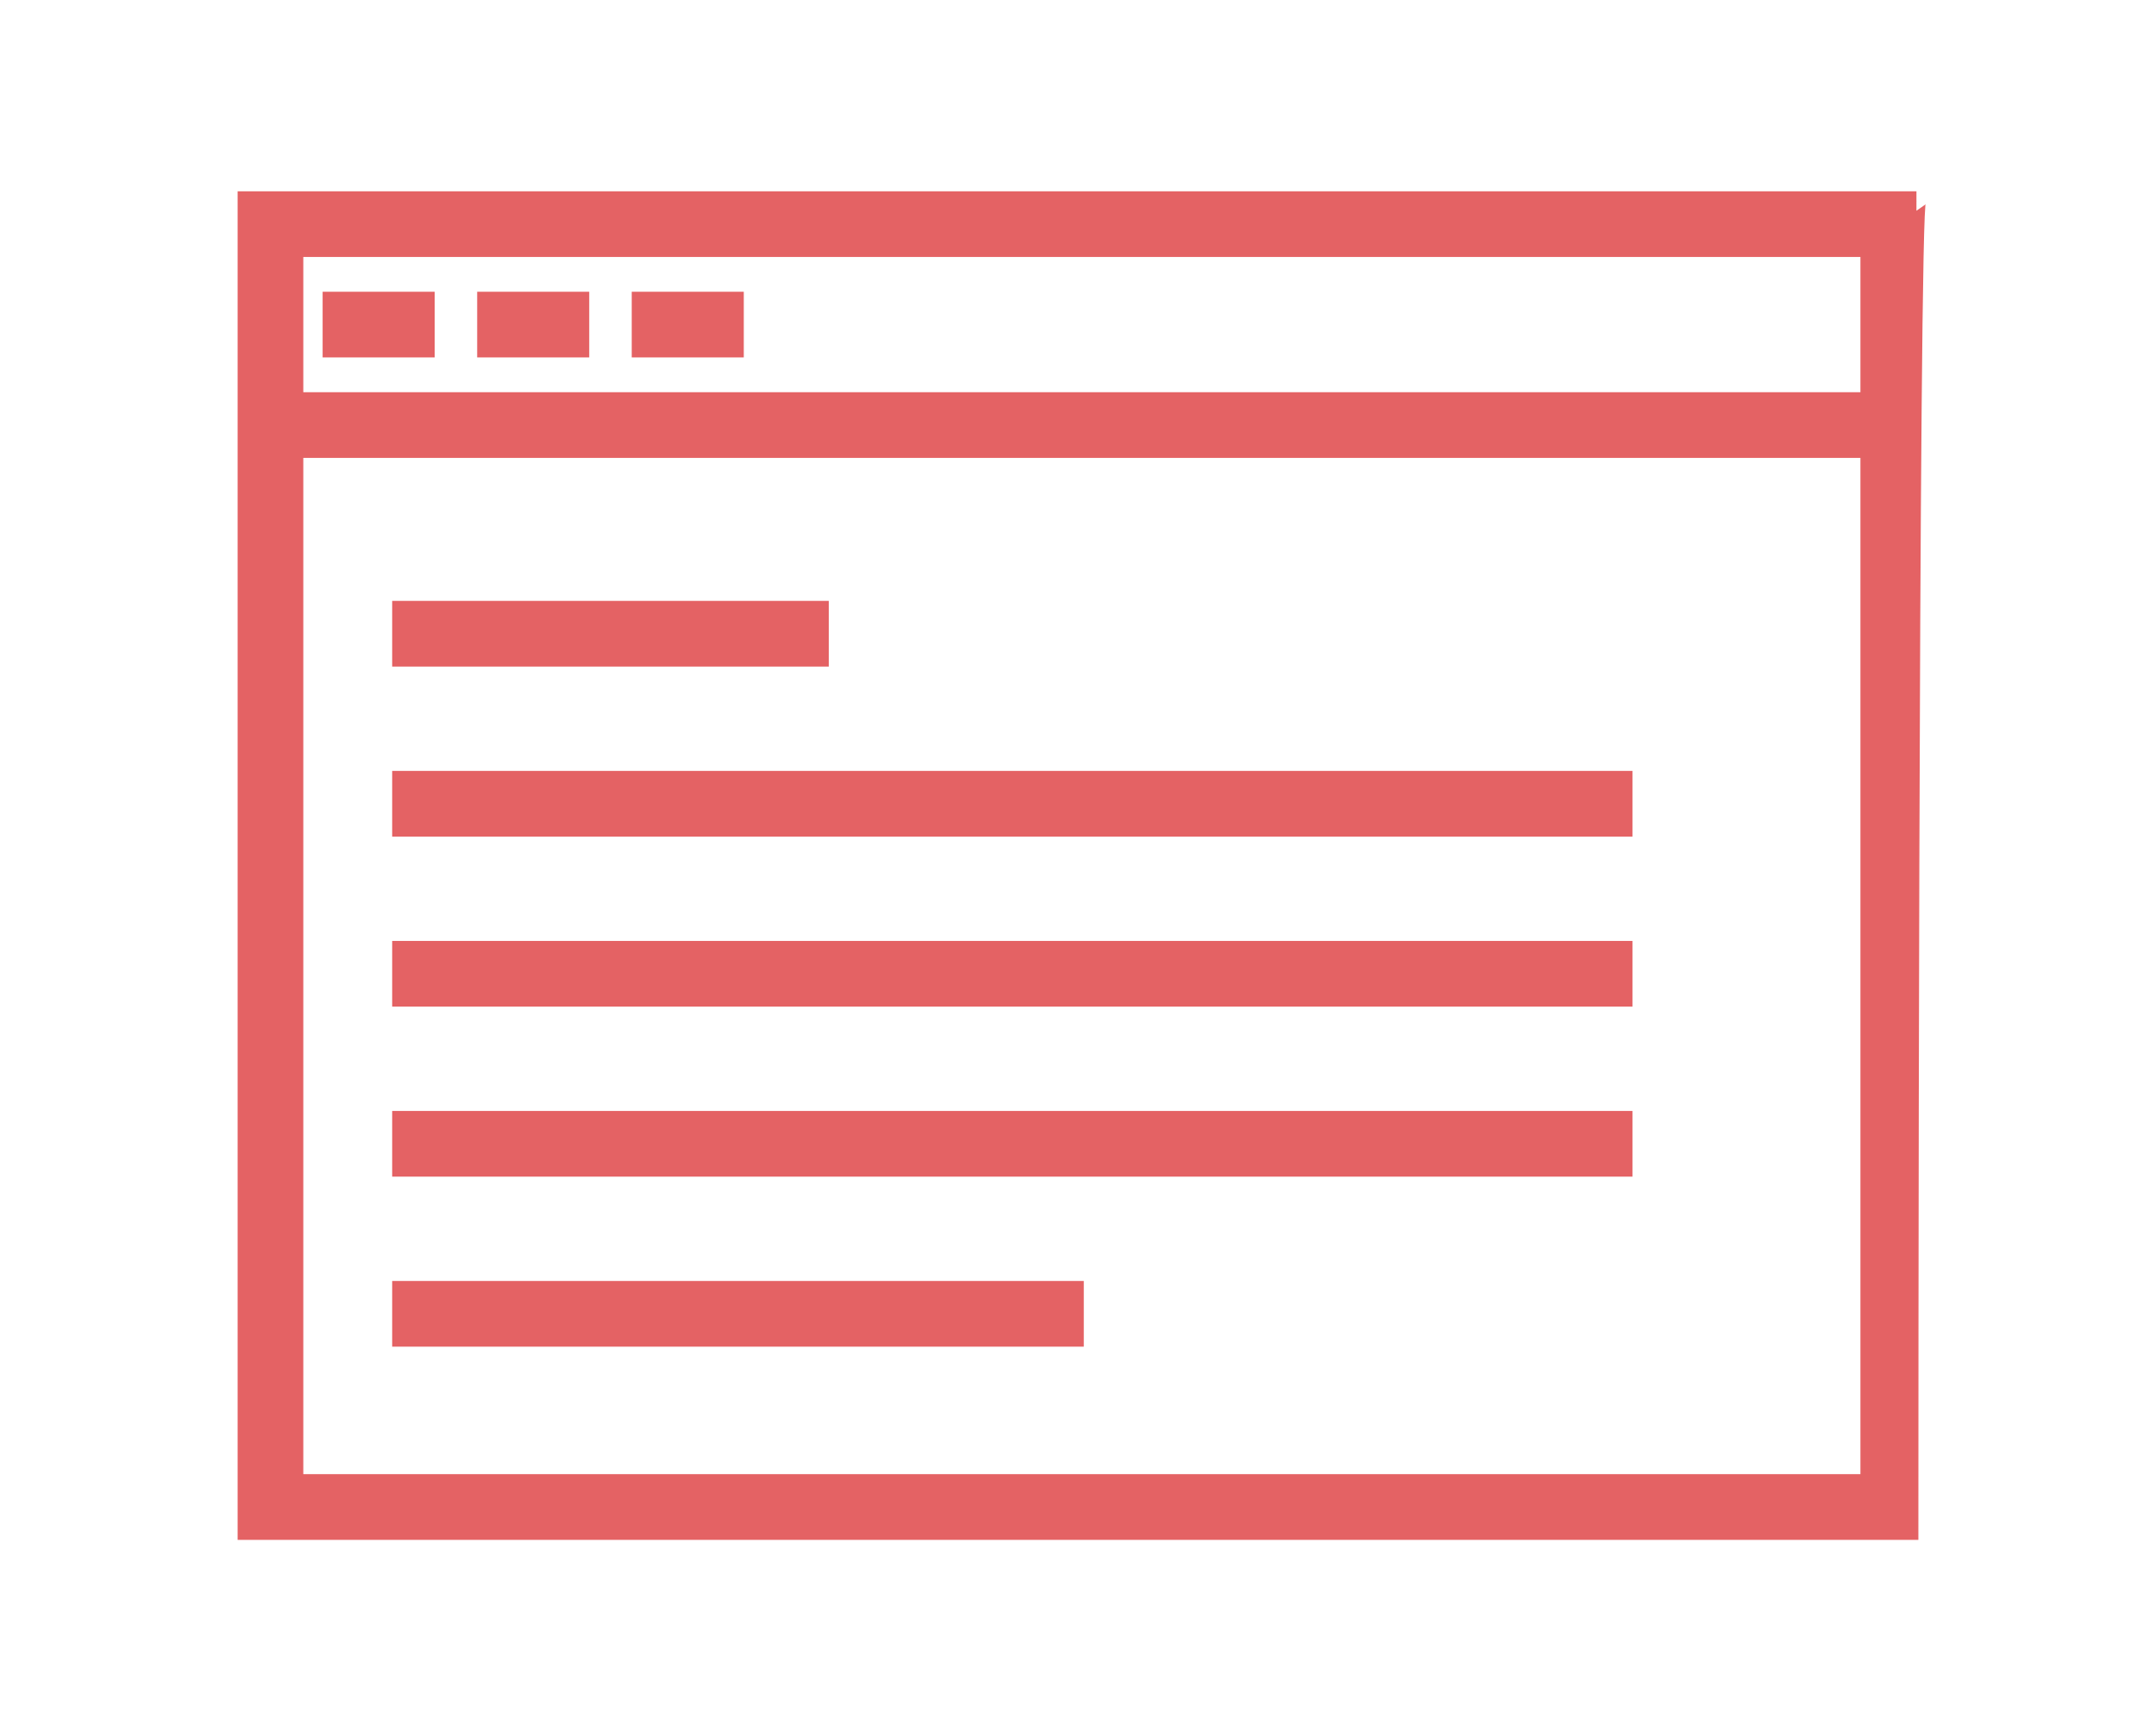
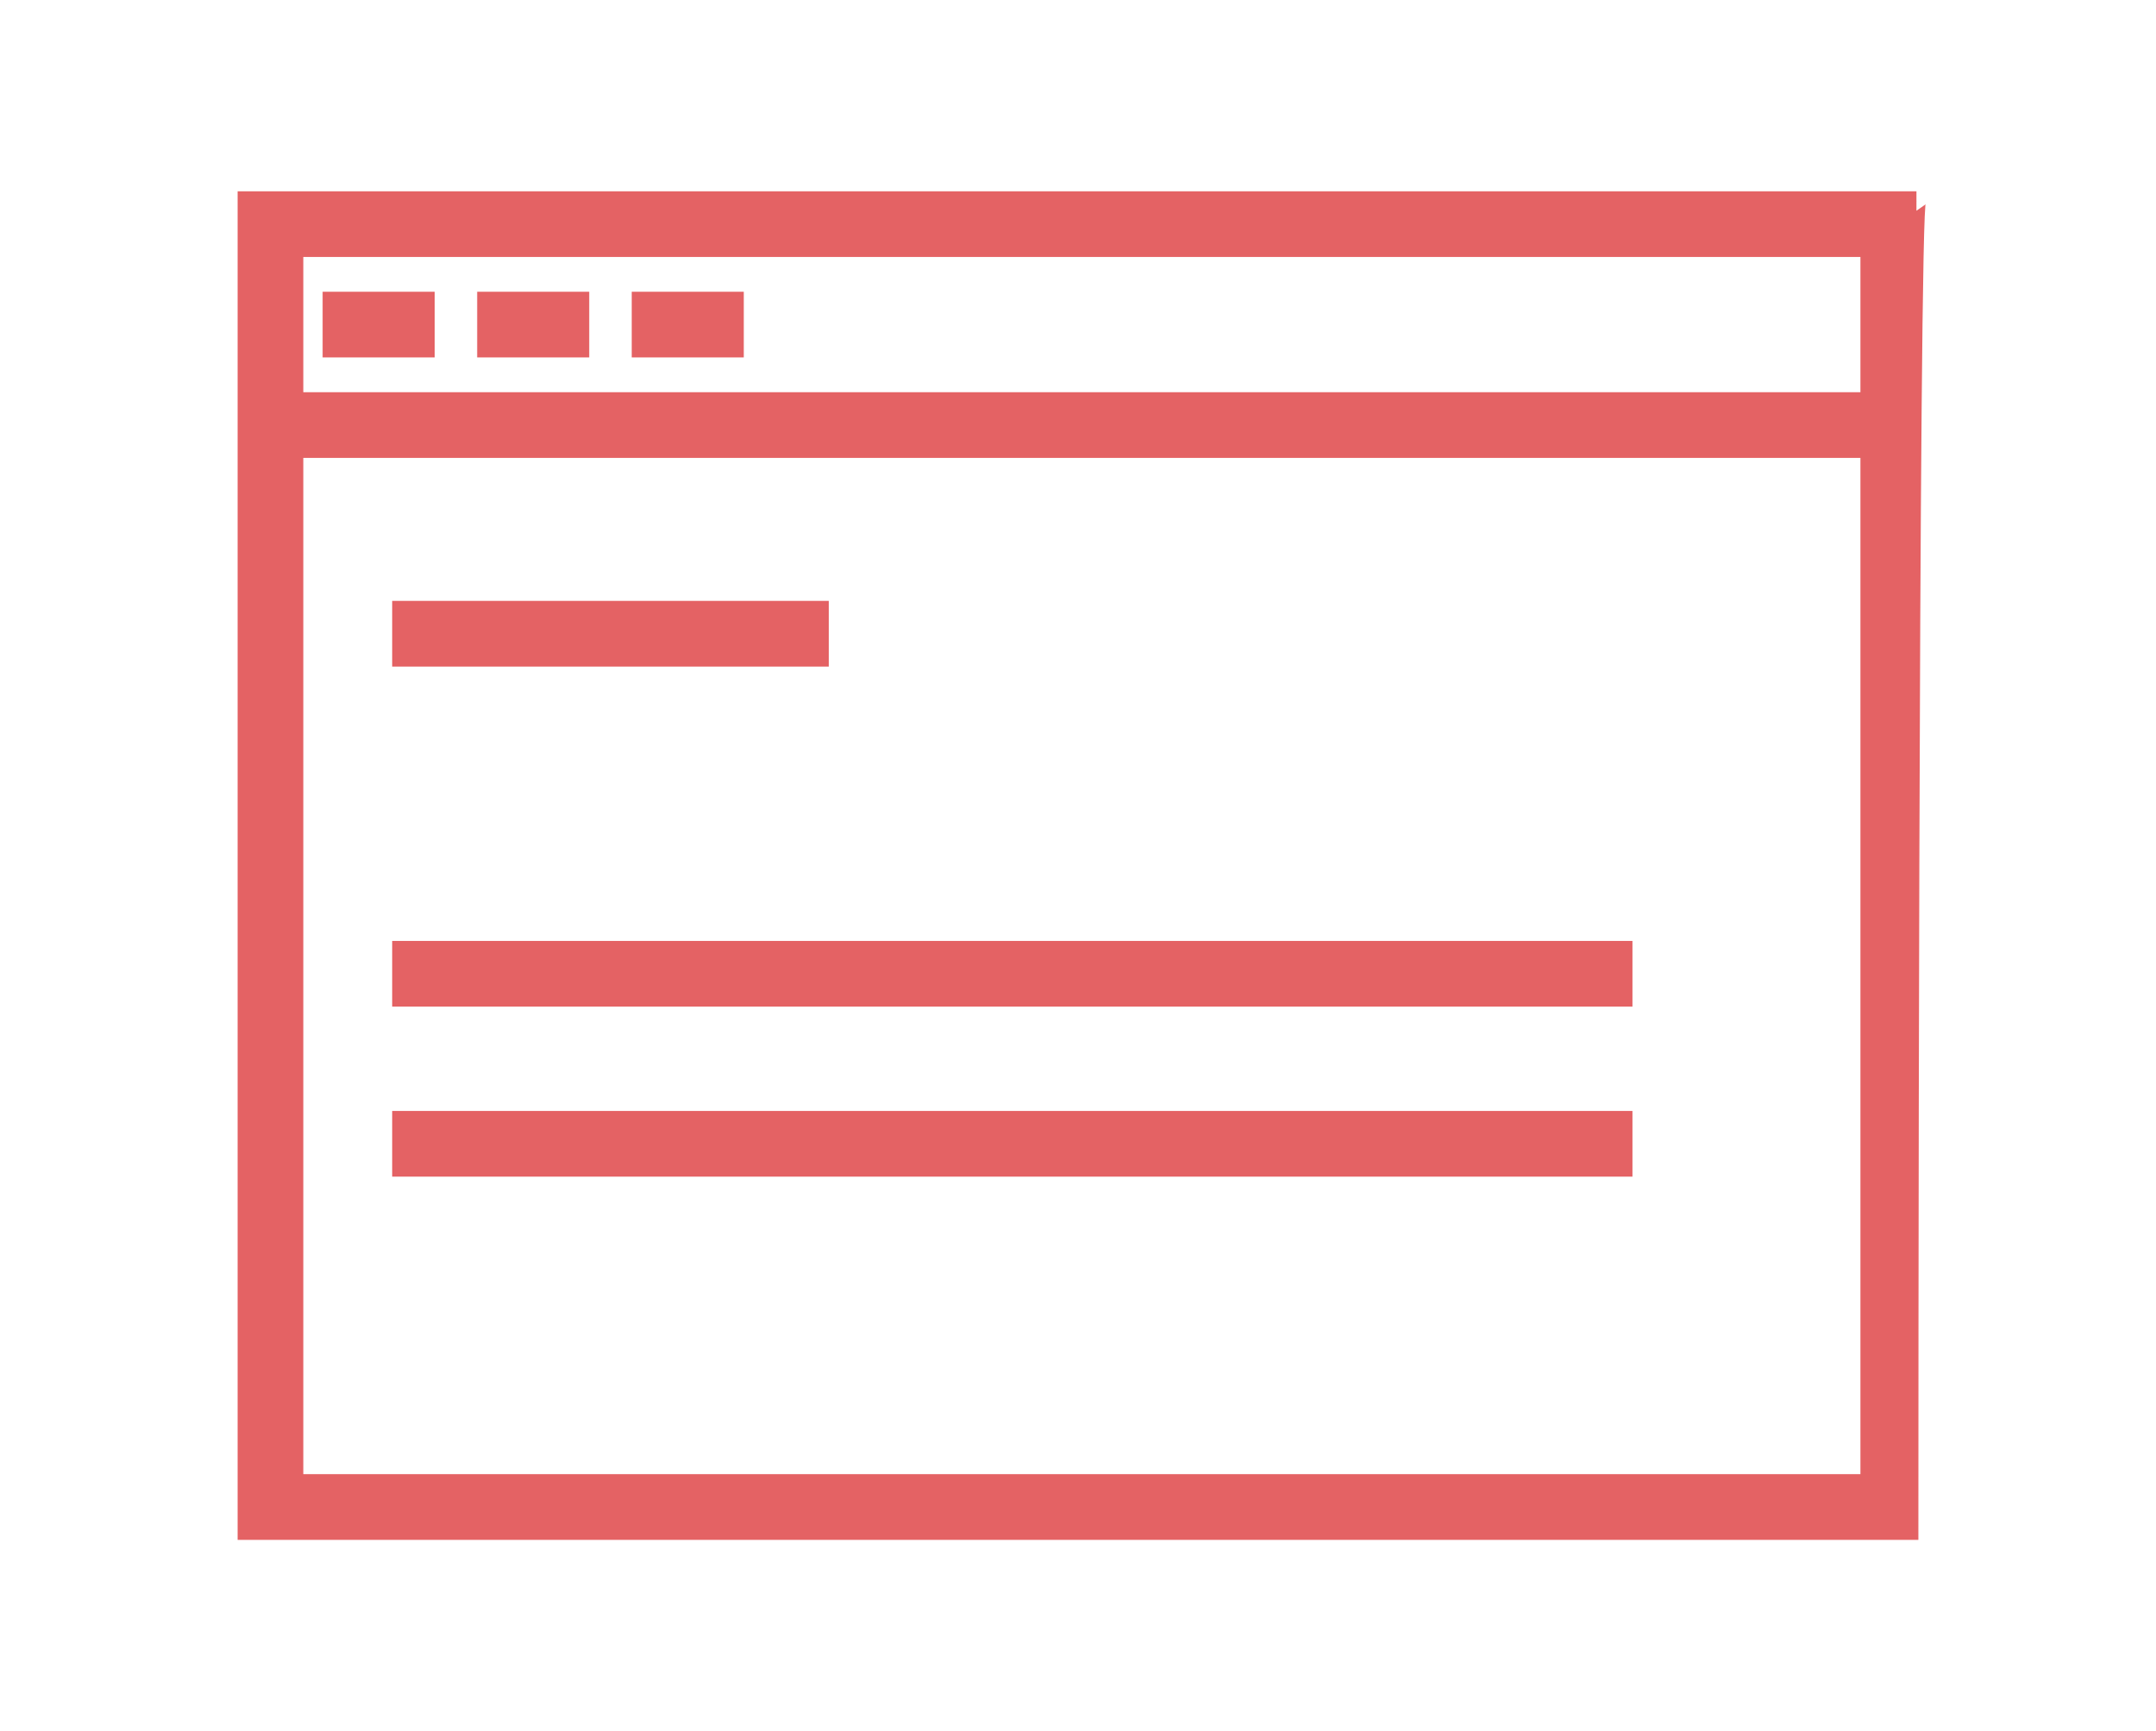
<svg xmlns="http://www.w3.org/2000/svg" version="1.1" id="图层_1" x="0px" y="0px" viewBox="0 0 27.9 22.4" style="enable-background:new 0 0 27.9 22.4;" xml:space="preserve">
  <style type="text/css">
	.st0{fill:#E46264;stroke:#E46264;stroke-width:0.25;stroke-miterlimit:10;}
</style>
  <g>
    <g>
      <g>
        <path class="st0" d="M24.7,19.8H3.2V2.6h21.6C24.7,2.6,24.7,19.8,24.7,19.8z M3.8,19.2h20.4v-16H3.8V19.2z" />
      </g>
      <g>
        <rect x="3.5" y="5.2" class="st0" width="21" height="0.6" />
      </g>
      <g>
        <g>
          <rect x="4.3" y="3.9" class="st0" width="1.2" height="0.6" />
        </g>
        <g>
          <rect x="6.3" y="3.9" class="st0" width="1.2" height="0.6" />
        </g>
        <g>
          <rect x="8.3" y="3.9" class="st0" width="1.2" height="0.6" />
        </g>
      </g>
    </g>
    <g>
      <g>
        <g>
          <rect x="5.2" y="7.9" class="st0" width="5.4" height="0.6" />
        </g>
      </g>
      <g>
        <g>
          <rect x="5.2" y="14.5" class="st0" width="15.8" height="0.6" />
        </g>
      </g>
      <g>
        <rect x="5.2" y="12.3" class="st0" width="15.8" height="0.6" />
      </g>
      <g>
        <g>
-           <rect x="5.2" y="10.1" class="st0" width="15.8" height="0.6" />
-         </g>
+           </g>
      </g>
      <g>
        <g>
-           <rect x="5.2" y="16.7" class="st0" width="8.7" height="0.6" />
-         </g>
+           </g>
      </g>
    </g>
  </g>
</svg>